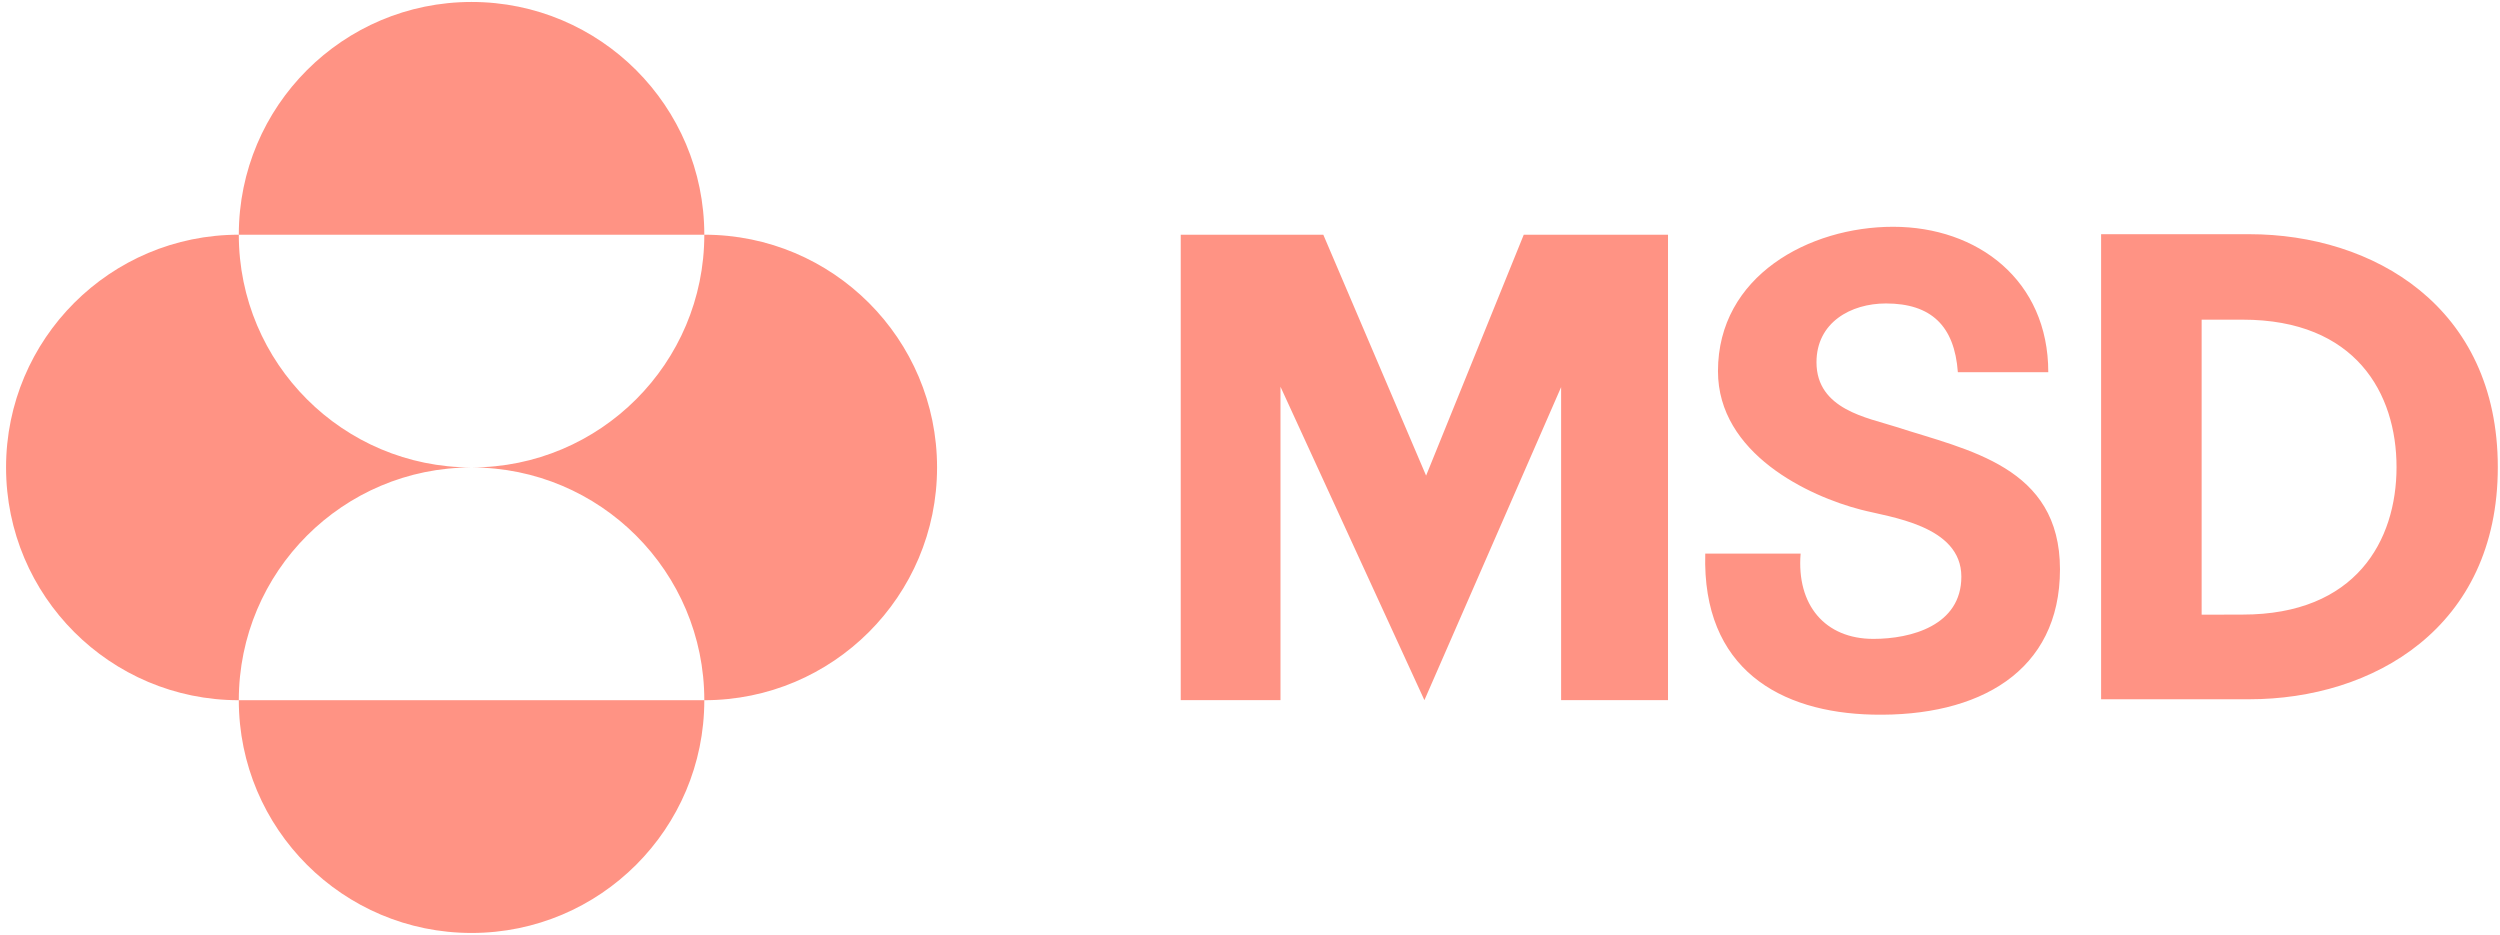
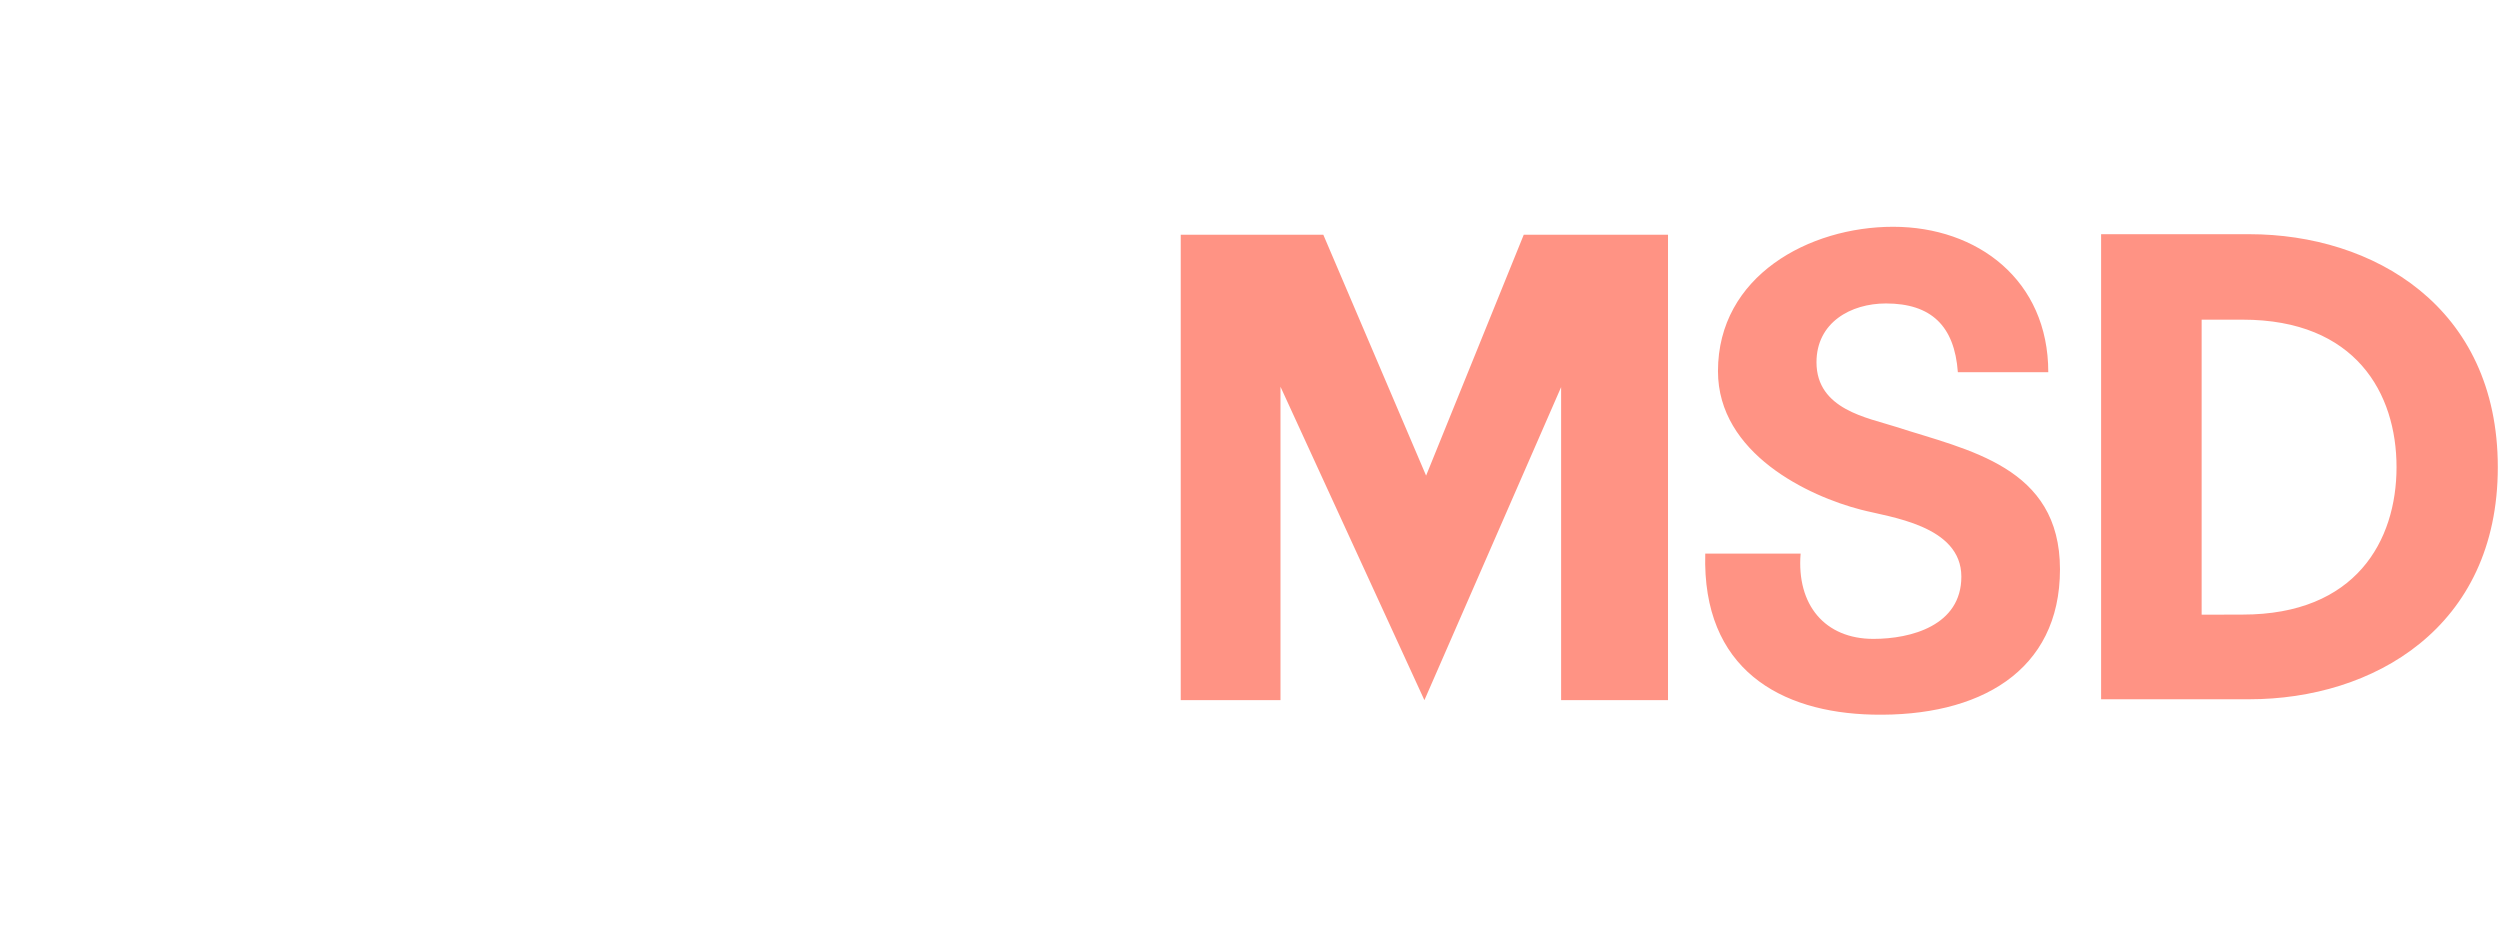
<svg xmlns="http://www.w3.org/2000/svg" width="222" height="83" viewBox="0 0 222 83" fill="none">
-   <path d="M21.206 20.842C21.206 9.426 30.459 0.174 41.874 0.174C53.29 0.174 62.543 9.426 62.543 20.842H21.206ZM21.206 62.179C21.206 50.763 30.459 41.51 41.874 41.51C30.459 41.51 21.206 32.258 21.206 20.842C9.79 20.842 0.538 30.095 0.538 41.51C0.538 52.926 9.79 62.179 21.206 62.179ZM21.206 62.179C21.206 73.594 30.459 82.847 41.874 82.847C53.29 82.847 62.543 73.594 62.543 62.179H21.206ZM41.874 41.51C53.29 41.51 62.543 50.763 62.543 62.179C73.959 62.179 83.211 52.926 83.211 41.51C83.211 30.095 73.954 20.842 62.543 20.842C62.543 32.258 53.29 41.51 41.874 41.51Z" fill="#FF9384" />
  <path d="M135.31 20.842H148.119V62.174H138.627V34.376L126.487 62.174L113.707 34.342V62.174H104.849V20.842H117.509L126.637 42.235L135.31 20.842ZM181.887 33.047C181.887 24.884 175.612 20.138 168.108 20.138C160.669 20.138 152.556 24.494 152.556 32.958C152.556 40.297 160.634 44.069 165.245 45.258C167.778 45.927 174.168 46.642 174.168 51.208C174.168 55.549 169.702 56.733 166.36 56.733C162.053 56.733 159.525 53.716 159.895 49.16H151.427C151.132 59.441 158.121 63.273 166.285 63.458C175.722 63.673 182.926 59.641 182.926 50.553C182.926 41.416 174.753 39.977 168.363 37.904C165.885 37.099 161.304 36.385 161.304 32.168C161.304 28.636 164.351 26.947 167.469 26.947C171.48 26.947 173.559 28.931 173.858 33.053H181.887M199.748 20.797H186.578V62.094H199.748C210.699 62.094 221.805 55.769 221.805 41.486C221.805 27.192 210.694 20.797 199.748 20.797ZM199.153 54.575L195.506 54.585V54.575V28.386H199.153C209.195 28.386 212.812 34.936 212.812 41.481C212.812 48.025 209.19 54.575 199.153 54.575Z" fill="#FF9384" />
</svg>